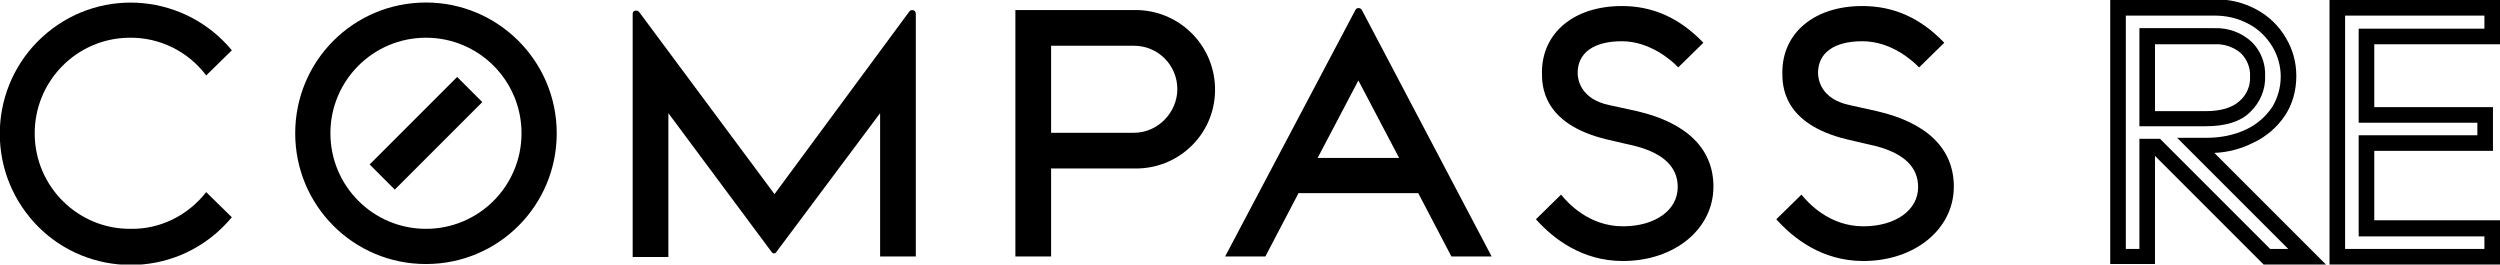
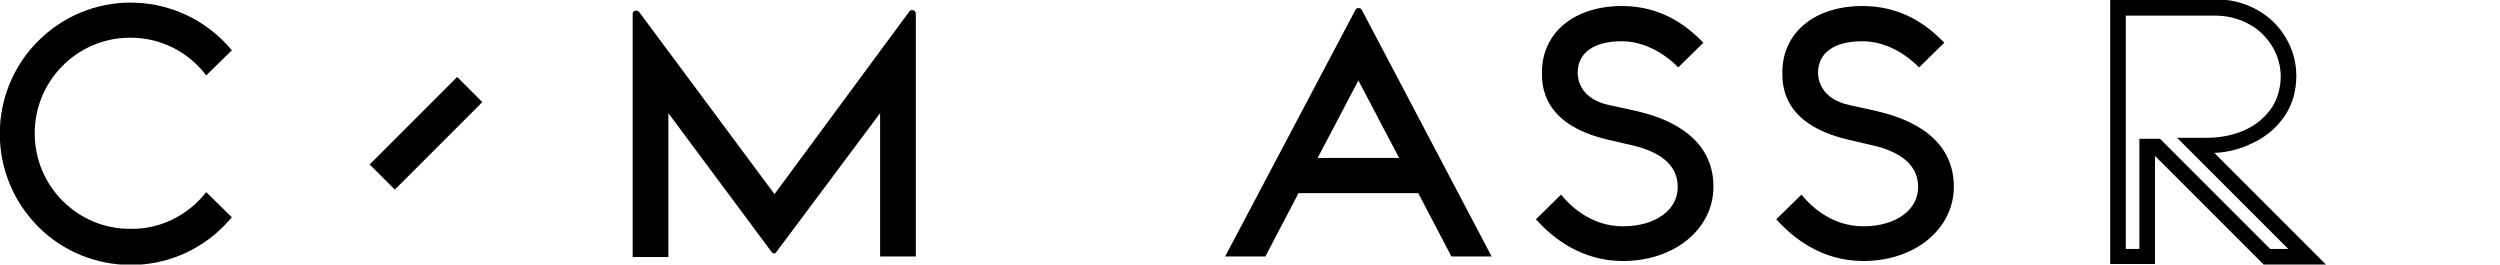
<svg xmlns="http://www.w3.org/2000/svg" version="1.1" id="Layer_1" x="0px" y="0px" viewBox="0 0 497.1 52.6" style="enable-background:new 0 0 497.1 52.6;" xml:space="preserve">
  <g>
-     <path d="M84.7,45.5c-10.5,0-19-8.5-19-19c0-10.5,8.5-19,19-19s19,8.5,19,19c0,0,0,0,0,0C103.7,37,95.2,45.5,84.7,45.5 M84.7,0.5 c-14.4,0-26,11.6-26,26s11.6,26,26,26s26-11.6,26-26S99,0.5,84.7,0.5" />
    <path d="M181.4,2c-0.2,0-0.5,0.1-0.6,0.3l-26.8,36.3L127.1,2.4c-0.2-0.3-0.6-0.4-1-0.2c-0.2,0.1-0.3,0.3-0.3,0.6v48.3h7.1V22.5 l20.6,27.7c0.1,0.1,0.3,0.2,0.4,0.2c0.2,0,0.3-0.1,0.4-0.2L175,22.5v28.5h7.1V2.7C182.1,2.3,181.8,2,181.4,2 C181.4,2,181.4,2,181.4,2" />
-     <path d="M225.5,26.4h-16.5V9.1h16.5c4.8,0,8.6,3.9,8.6,8.6S230.2,26.4,225.5,26.4 M225.5,2h-23.6v49h7.1V33.5h16.5 c8.7,0.2,15.9-6.6,16.1-15.3S235,2.3,226.3,2C226,2,225.7,2,225.5,2" />
    <path d="M26,45.5C15.6,45.6,7,37.2,6.9,26.7C6.8,16.2,15.2,7.6,25.7,7.5c6-0.1,11.7,2.7,15.3,7.5l5.1-5C36.9-1.1,20.5-2.7,9.4,6.5 S-3.2,32.1,5.9,43.2s25.6,12.7,36.7,3.5c1.3-1.1,2.4-2.2,3.5-3.5l-5.1-5C37.4,42.8,31.9,45.6,26,45.5" />
    <path d="M325.5,22.1l-5.5-1.2c-5.8-1.2-6.3-5.2-6.3-6.4c0-4,3.2-6.3,8.8-6.3s10,3.9,11.2,5.2l5-4.9c-4.7-4.9-10-7.3-16.2-7.3 c-9.5,0-15.9,5.3-15.9,13.2c0,2.5,0,10.2,12.8,13.3l6,1.4c5.5,1.5,8.2,4.2,8.2,8.1c0,4.6-4.5,7.8-10.9,7.8c-6.8,0-11-4.7-12.3-6.3 l-5,4.9c3.4,3.8,9.1,8.3,17.3,8.3c10.2,0,18-6.3,18-14.8C340.7,29.6,335.4,24.4,325.5,22.1" />
    <path d="M373.2,22.1l-5.4-1.2c-5.8-1.2-6.3-5.2-6.3-6.4c0-4,3.2-6.3,8.8-6.3c5.8,0,10,3.9,11.3,5.2l5-4.9c-4.7-4.9-10-7.3-16.3-7.3 c-9.5,0-15.9,5.3-15.9,13.2c0,2.5,0,10.2,12.8,13.3l6,1.4c5.5,1.5,8.2,4.2,8.2,8.1c0,4.6-4.5,7.8-10.9,7.8c-6.8,0-11-4.7-12.3-6.3 l-5,4.9c3.4,3.8,9.1,8.3,17.3,8.3c10.2,0,18-6.3,18-14.8C388.5,29.6,383.2,24.4,373.2,22.1" />
    <path d="M73.5,32.7l17.4-17.4l5,5L78.5,37.7L73.5,32.7z" />
    <path d="M262,31.4l8.1-15.4l8.1,15.4H262z M270.1,1.6c-0.3,0-0.5,0.2-0.6,0.4l-25.9,49h8l6.6-12.6H282l6.6,12.6h8L270.8,2 C270.6,1.7,270.4,1.6,270.1,1.6" />
-     <path d="M447.8,8.4c-2-1.9-4.7-2.9-7.5-2.8h-14.9v19.5h13.2c3.9,0,6.9-0.9,8.8-2.8c2-1.9,3.1-4.5,3-7.2 C450.5,12.7,449.6,10.2,447.8,8.4L447.8,8.4z M445.3,20.1c-1.4,1.3-3.7,2-6.7,2h-10.1V8.8h11.8c1.9-0.1,3.8,0.5,5.3,1.8 c1.2,1.2,1.9,2.9,1.8,4.6C447.5,17.1,446.7,18.9,445.3,20.1L445.3,20.1z" />
    <path d="M440.3,30.4c2.7-0.1,5.3-0.8,7.7-2c2.6-1.2,4.8-3.1,6.4-5.5c1.5-2.3,2.2-5,2.2-7.8c0-2.7-0.7-5.3-2.1-7.6 c-1.4-2.4-3.4-4.3-5.8-5.6c-2.6-1.4-5.4-2.1-8.4-2h-20.7v52.6h8.9V31l21.6,21.6h12.4L440.3,30.4z M429.5,27.6h-4.1v21.9h-2.7V3.1 h17.6c2.4,0,4.7,0.5,6.9,1.7c1.9,1,3.5,2.6,4.6,4.4c1.1,1.8,1.7,3.9,1.7,6c0,2.2-0.6,4.3-1.7,6.1c-1.3,1.9-3,3.4-5.1,4.4 c-2.5,1.2-5.2,1.7-8,1.7h-5.8L455,49.5h-3.6L429.5,27.6z" />
-     <path d="M497.1,52.6h-33.9V0h33.9v8.8h-25v12.5h23.6V30h-23.6v13.8h25L497.1,52.6z M466.3,49.5H494V47h-25V26.9h23.6v-2.5H469V5.7 h25V3.1h-27.7V49.5z" />
  </g>
</svg>